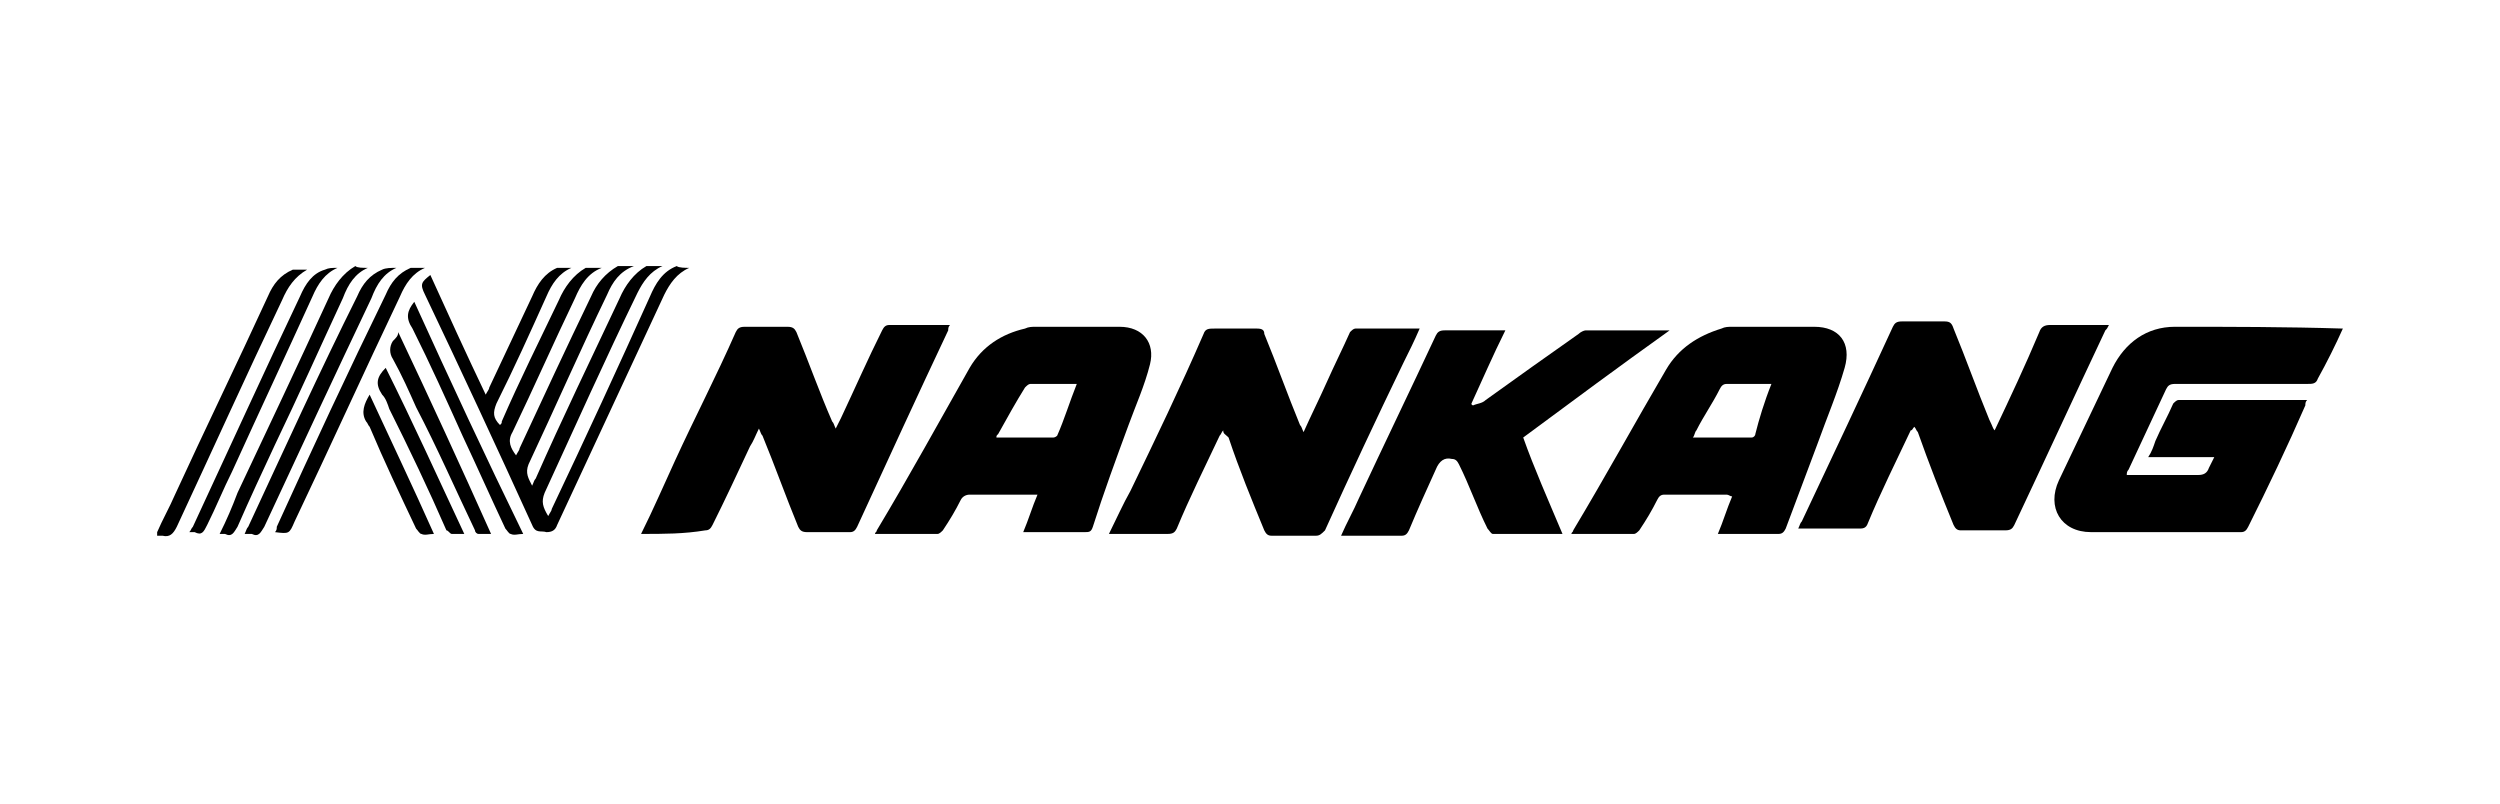
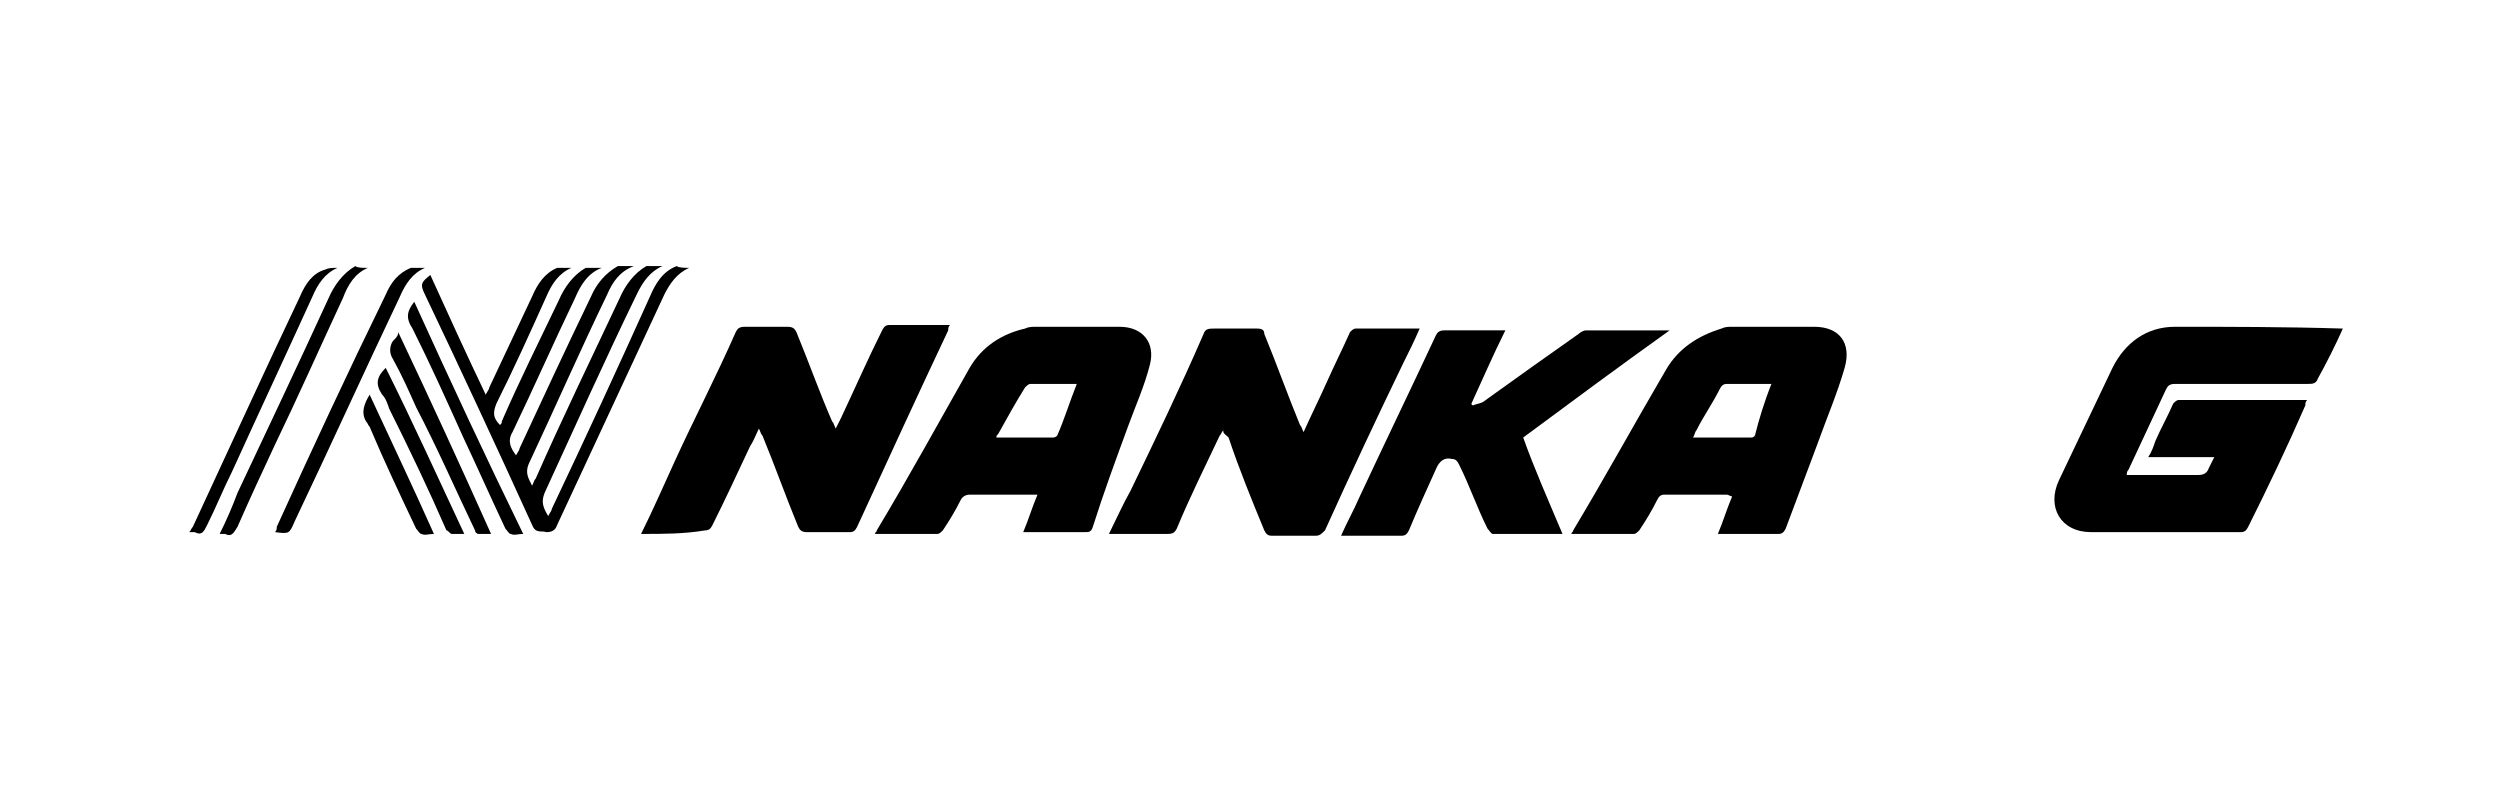
<svg xmlns="http://www.w3.org/2000/svg" version="1.1" id="Layer_1" x="0px" y="0px" width="140px" height="45px" viewBox="0 0 140 45" style="enable-background:new 0 0 140 45;" xml:space="preserve">
  <g>
    <path d="M131.2,18.4c-0.4,0.9-0.9,1.9-1.4,2.8c-0.1,0.3-0.3,0.3-0.6,0.3c-2.5,0-4.9,0-7.4,0c-0.3,0-0.4,0.1-0.5,0.3   c-0.7,1.5-1.4,3-2.1,4.5c-0.1,0.1-0.1,0.2-0.1,0.3c0.2,0,0.3,0,0.4,0c1.2,0,2.4,0,3.6,0c0.3,0,0.5-0.1,0.6-0.4   c0.1-0.2,0.2-0.4,0.3-0.6c-1.3,0-2.5,0-3.7,0c0.2-0.3,0.3-0.6,0.4-0.9c0.3-0.7,0.7-1.4,1-2.1c0.1-0.1,0.2-0.2,0.3-0.2   c2.4,0,4.8,0,7.2,0c-0.1,0.1-0.1,0.2-0.1,0.3c-1,2.3-2.1,4.6-3.2,6.8c-0.1,0.2-0.2,0.3-0.4,0.3c-2.8,0-5.6,0-8.4,0   c-1.7,0-2.5-1.4-1.8-2.9c1-2.1,2-4.2,3-6.3c0.7-1.4,1.9-2.3,3.5-2.3C124.9,18.3,128,18.3,131.2,18.4   C131.2,18.4,131.2,18.4,131.2,18.4z" />
    <path d="M38.6,15c-0.7,0.3-1.1,0.9-1.4,1.5c-2,4.3-4,8.6-6,12.9c-0.1,0.3-0.3,0.4-0.6,0.4c-0.3-0.1-0.6,0.1-0.8-0.4   c-2-4.4-4-8.7-6-12.9c-0.3-0.6-0.2-0.7,0.3-1.1c1,2.2,2,4.4,3.1,6.7c0.1-0.2,0.2-0.3,0.2-0.4c0.8-1.7,1.6-3.4,2.4-5.1   c0.3-0.7,0.7-1.3,1.4-1.6c0.3,0,0.6,0,0.8,0c-0.7,0.3-1.1,0.9-1.4,1.6c-0.9,2-1.8,4-2.8,6c-0.2,0.5-0.2,0.8,0.2,1.2   c0.1-0.1,0.1-0.1,0.1-0.2c1-2.3,2.1-4.5,3.2-6.8c0.3-0.7,0.8-1.4,1.5-1.8c0.3,0,0.6,0,0.9,0c-0.8,0.3-1.2,1-1.5,1.7   c-1.2,2.5-2.3,5-3.5,7.5c-0.3,0.5-0.1,0.9,0.2,1.3c0.1-0.2,0.2-0.3,0.2-0.4c1.3-2.8,2.6-5.6,4-8.5c0.3-0.7,0.8-1.3,1.5-1.7   c0.3,0,0.6,0,0.9,0c-0.8,0.3-1.2,0.9-1.5,1.6c-1.5,3.1-2.9,6.3-4.4,9.5c-0.2,0.5,0,0.8,0.2,1.2c0.1-0.2,0.1-0.3,0.2-0.4   c1.5-3.4,3.1-6.7,4.7-10.1c0.3-0.7,0.8-1.4,1.5-1.8c0.3,0,0.6,0,0.9,0c-0.7,0.3-1.1,0.9-1.4,1.5c-1.8,3.7-3.5,7.5-5.2,11.2   c-0.2,0.5-0.1,0.8,0.2,1.3c0.1-0.2,0.2-0.3,0.2-0.4c1.9-4,3.7-7.9,5.5-11.9c0.3-0.7,0.7-1.4,1.5-1.7C38,15,38.4,15,38.6,15z" />
    <path d="M18.9,15c-0.7,0.3-1.1,0.9-1.4,1.6c-1.5,3.3-3,6.5-4.5,9.8c-0.5,1-0.9,2-1.4,3c-0.2,0.4-0.3,0.6-0.7,0.4   c-0.1,0-0.2,0-0.3,0c0.1-0.1,0.1-0.2,0.2-0.3c2-4.3,4-8.7,6-12.9c0.3-0.7,0.7-1.3,1.4-1.5C18.4,15,18.6,15,18.9,15z" />
    <path d="M23.8,15c-0.7,0.3-1.1,0.9-1.4,1.6c-2,4.2-3.9,8.4-5.9,12.6c-0.3,0.7-0.3,0.7-1.1,0.6c0.1-0.1,0.1-0.2,0.1-0.3   c2-4.4,4-8.7,6.1-13c0.3-0.7,0.7-1.2,1.4-1.5C23.3,15,23.5,15,23.8,15z" />
-     <path d="M8.8,29.8c0.3-0.7,0.7-1.4,1-2.1c1.7-3.7,3.5-7.4,5.2-11.1c0.3-0.7,0.7-1.2,1.4-1.5c0.3,0,0.6,0,0.8,0   c-0.7,0.4-1.1,1-1.4,1.7c-2,4.2-3.9,8.4-5.9,12.7c-0.2,0.4-0.4,0.6-0.8,0.5c-0.1,0-0.2,0-0.3,0C8.8,29.9,8.8,29.9,8.8,29.8z" />
    <path d="M20.6,15c-0.7,0.3-1.1,0.9-1.4,1.7c-1.3,2.8-2.5,5.5-3.8,8.2c-0.7,1.5-1.4,3-2.1,4.6c-0.2,0.3-0.3,0.6-0.7,0.4   c-0.1,0-0.2,0-0.3,0c0.4-0.8,0.7-1.5,1-2.3c1.7-3.6,3.4-7.2,5.1-10.9c0.3-0.7,0.8-1.4,1.5-1.8C20,15,20.3,15,20.6,15z" />
-     <path d="M22.2,15c-0.7,0.3-1.1,0.9-1.4,1.7c-2,4.2-4,8.5-6,12.8c-0.2,0.3-0.3,0.6-0.7,0.4c-0.1,0-0.2,0-0.4,0   c0.1-0.2,0.1-0.3,0.2-0.4c2-4.3,4-8.7,6.1-12.9c0.3-0.7,0.7-1.2,1.4-1.5C21.6,15,21.9,15,22.2,15z" />
    <path d="M68.5,24.1c-0.1,0.1-0.1,0.2-0.2,0.3c-0.8,1.7-1.7,3.5-2.4,5.2c-0.1,0.2-0.2,0.3-0.5,0.3c-1,0-2,0-3,0c-0.1,0-0.2,0-0.3,0   c0.4-0.8,0.8-1.7,1.2-2.4c1.4-2.9,2.8-5.8,4.1-8.8c0.1-0.3,0.3-0.3,0.6-0.3c0.8,0,1.6,0,2.4,0c0.3,0,0.4,0.1,0.4,0.3   c0.7,1.7,1.3,3.4,2,5.1c0.1,0.1,0.1,0.2,0.2,0.4c0.4-0.9,0.9-1.9,1.3-2.8c0.4-0.9,0.9-1.9,1.3-2.8c0.1-0.1,0.2-0.2,0.3-0.2   c1.2,0,2.4,0,3.6,0c-0.3,0.7-0.6,1.3-0.9,1.9c-1.5,3.1-3,6.3-4.4,9.4C74,29.9,73.9,30,73.7,30c-0.8,0-1.7,0-2.5,0   c-0.2,0-0.3-0.1-0.4-0.3c-0.7-1.7-1.4-3.4-2-5.2C68.6,24.3,68.5,24.3,68.5,24.1z" />
    <path d="M35.9,29.9c0.7-1.4,1.3-2.8,1.9-4.1c1.1-2.4,2.3-4.7,3.4-7.2c0.1-0.2,0.2-0.3,0.5-0.3c0.8,0,1.5,0,2.4,0   c0.3,0,0.4,0.1,0.5,0.3c0.7,1.7,1.3,3.4,2,5c0.1,0.1,0.1,0.2,0.2,0.4c0.1-0.2,0.2-0.4,0.3-0.6c0.8-1.7,1.5-3.3,2.3-4.9   c0.1-0.2,0.2-0.3,0.4-0.3c1.1,0,2.2,0,3.4,0c-0.1,0.1-0.1,0.2-0.1,0.3c-1.7,3.6-3.4,7.3-5.1,11c-0.1,0.2-0.2,0.3-0.4,0.3   c-0.8,0-1.6,0-2.4,0c-0.3,0-0.4-0.1-0.5-0.3c-0.7-1.7-1.3-3.4-2-5.1c-0.1-0.1-0.1-0.2-0.2-0.4c-0.2,0.4-0.3,0.7-0.5,1   c-0.7,1.5-1.4,3-2.1,4.4c-0.1,0.2-0.2,0.3-0.4,0.3C38.3,29.9,37.2,29.9,35.9,29.9z" />
-     <path d="M111.7,24.1c0.9-1.9,1.7-3.6,2.5-5.5c0.1-0.3,0.3-0.4,0.6-0.4c1.1,0,2.2,0,3.3,0c-0.1,0.2-0.1,0.2-0.2,0.3   c-1.7,3.6-3.4,7.3-5.1,10.9c-0.1,0.2-0.2,0.3-0.5,0.3c-0.8,0-1.7,0-2.5,0c-0.2,0-0.3-0.1-0.4-0.3c-0.7-1.7-1.4-3.5-2-5.2   c-0.1-0.1-0.1-0.2-0.2-0.3c-0.1,0.1-0.1,0.2-0.2,0.2c-0.8,1.7-1.7,3.5-2.4,5.2c-0.1,0.3-0.3,0.3-0.5,0.3c-1.1,0-2.2,0-3.4,0   c0.1-0.2,0.1-0.3,0.2-0.4c1.7-3.6,3.4-7.2,5.1-10.9c0.1-0.2,0.2-0.3,0.5-0.3c0.8,0,1.5,0,2.4,0c0.3,0,0.4,0.1,0.5,0.4   c0.7,1.7,1.3,3.4,2,5.1C111.6,23.9,111.6,24,111.7,24.1z" />
    <path d="M96.2,29.9c0.3-0.7,0.5-1.4,0.8-2.1c-0.1,0-0.2-0.1-0.3-0.1c-1.2,0-2.3,0-3.5,0c-0.2,0-0.3,0.1-0.4,0.3   c-0.3,0.6-0.6,1.1-1,1.7c-0.1,0.1-0.2,0.2-0.3,0.2c-1.2,0-2.3,0-3.5,0c0-0.1,0.1-0.1,0.1-0.2c1.8-3,3.5-6.1,5.2-9   c0.7-1.2,1.8-1.9,3.1-2.3c0.2-0.1,0.4-0.1,0.6-0.1c1.5,0,3,0,4.6,0c1.4,0,2.1,0.9,1.7,2.3c-0.4,1.4-1,2.8-1.5,4.2   c-0.6,1.6-1.2,3.2-1.8,4.8c-0.1,0.2-0.2,0.3-0.4,0.3c-1,0-2.1,0-3.1,0C96.3,29.9,96.3,29.9,96.2,29.9z M99.2,21.5   c-0.9,0-1.7,0-2.5,0c-0.2,0-0.3,0.1-0.4,0.3c-0.4,0.8-0.9,1.5-1.3,2.3c-0.1,0.1-0.1,0.3-0.2,0.4c1.1,0,2.2,0,3.3,0   c0.1,0,0.2-0.1,0.2-0.2C98.5,23.5,98.8,22.5,99.2,21.5z" />
    <path d="M49,29.9c0-0.1,0.1-0.1,0.1-0.2c1.8-3,3.5-6.1,5.2-9.1c0.7-1.2,1.8-1.9,3.1-2.2c0.2-0.1,0.4-0.1,0.6-0.1c1.5,0,3.1,0,4.7,0   c1.3,0,2,0.9,1.7,2.1c-0.3,1.2-0.8,2.3-1.2,3.4c-0.7,1.9-1.4,3.8-2,5.7c-0.1,0.3-0.2,0.3-0.5,0.3c-1.1,0-2.2,0-3.4,0   c0.3-0.7,0.5-1.4,0.8-2.1c-0.3,0-0.6,0-0.9,0c-0.9,0-1.9,0-2.9,0c-0.2,0-0.4,0.1-0.5,0.3c-0.3,0.6-0.6,1.1-1,1.7   c-0.1,0.1-0.2,0.2-0.3,0.2C51.3,29.9,50.2,29.9,49,29.9C49.1,29.9,49.1,29.9,49,29.9z M60.3,21.5c-0.9,0-1.8,0-2.6,0   c-0.1,0-0.2,0.1-0.3,0.2c-0.5,0.8-1,1.7-1.5,2.6c-0.1,0.1-0.1,0.1-0.1,0.2c1.1,0,2.1,0,3.2,0c0.1,0,0.2-0.1,0.2-0.1   C59.6,23.5,59.9,22.5,60.3,21.5z" />
    <path d="M87.5,29.9c-1.3,0-2.6,0-3.9,0c-0.1,0-0.2-0.2-0.3-0.3c-0.6-1.2-1-2.4-1.6-3.6c-0.1-0.2-0.2-0.3-0.4-0.3   c-0.4-0.1-0.7,0.1-0.9,0.6c-0.5,1.1-1,2.2-1.5,3.4c-0.1,0.2-0.2,0.3-0.4,0.3c-1,0-2.1,0-3.1,0c-0.1,0-0.2,0-0.3,0   c0.3-0.7,0.7-1.4,1-2.1c1.4-3,2.9-6.1,4.3-9.1c0.1-0.2,0.2-0.3,0.5-0.3c1.1,0,2.2,0,3.4,0c-0.7,1.4-1.3,2.8-1.9,4.1   c0,0.1,0.1,0.1,0.1,0.1c0.2-0.1,0.5-0.1,0.7-0.3c1.8-1.3,3.5-2.5,5.2-3.7c0.1-0.1,0.3-0.2,0.4-0.2c1.5,0,3,0,4.5,0   c0.1,0,0.1,0,0.2,0c-2.8,2-5.5,4-8.2,6C85.9,26.2,86.7,28,87.5,29.9z" />
    <path d="M23.2,16.9c2,4.4,4,8.7,6.1,13c-0.3,0-0.5,0.1-0.7,0c-0.1,0-0.2-0.2-0.3-0.3c-0.8-1.7-1.6-3.5-2.4-5.2c-0.9-2-1.8-4-2.8-6   C22.7,17.8,22.8,17.4,23.2,16.9z" />
    <path d="M22.3,18.6c1.8,3.8,3.5,7.5,5.2,11.3c-0.3,0-0.5,0-0.7,0c-0.1,0-0.2-0.1-0.2-0.2c-1.1-2.3-2.1-4.6-3.3-6.9   c-0.4-0.9-0.8-1.8-1.3-2.7c-0.2-0.3-0.2-0.7,0-1C22.2,18.9,22.3,18.8,22.3,18.6z" />
    <path d="M26,29.9c-0.3,0-0.5,0-0.7,0c-0.1,0-0.2-0.2-0.3-0.2c-1-2.3-2.1-4.6-3.2-6.8c-0.1-0.3-0.2-0.6-0.4-0.8   c-0.4-0.6-0.3-1,0.2-1.5C23.1,23.6,24.5,26.7,26,29.9z" />
    <path d="M20.7,22.1c1.2,2.6,2.4,5.1,3.6,7.8c-0.3,0-0.5,0.1-0.7,0c-0.1,0-0.2-0.2-0.3-0.3c-0.9-1.9-1.8-3.8-2.6-5.7   c-0.1-0.1-0.1-0.2-0.2-0.3C20.2,23.1,20.4,22.6,20.7,22.1z" />
  </g>
</svg>